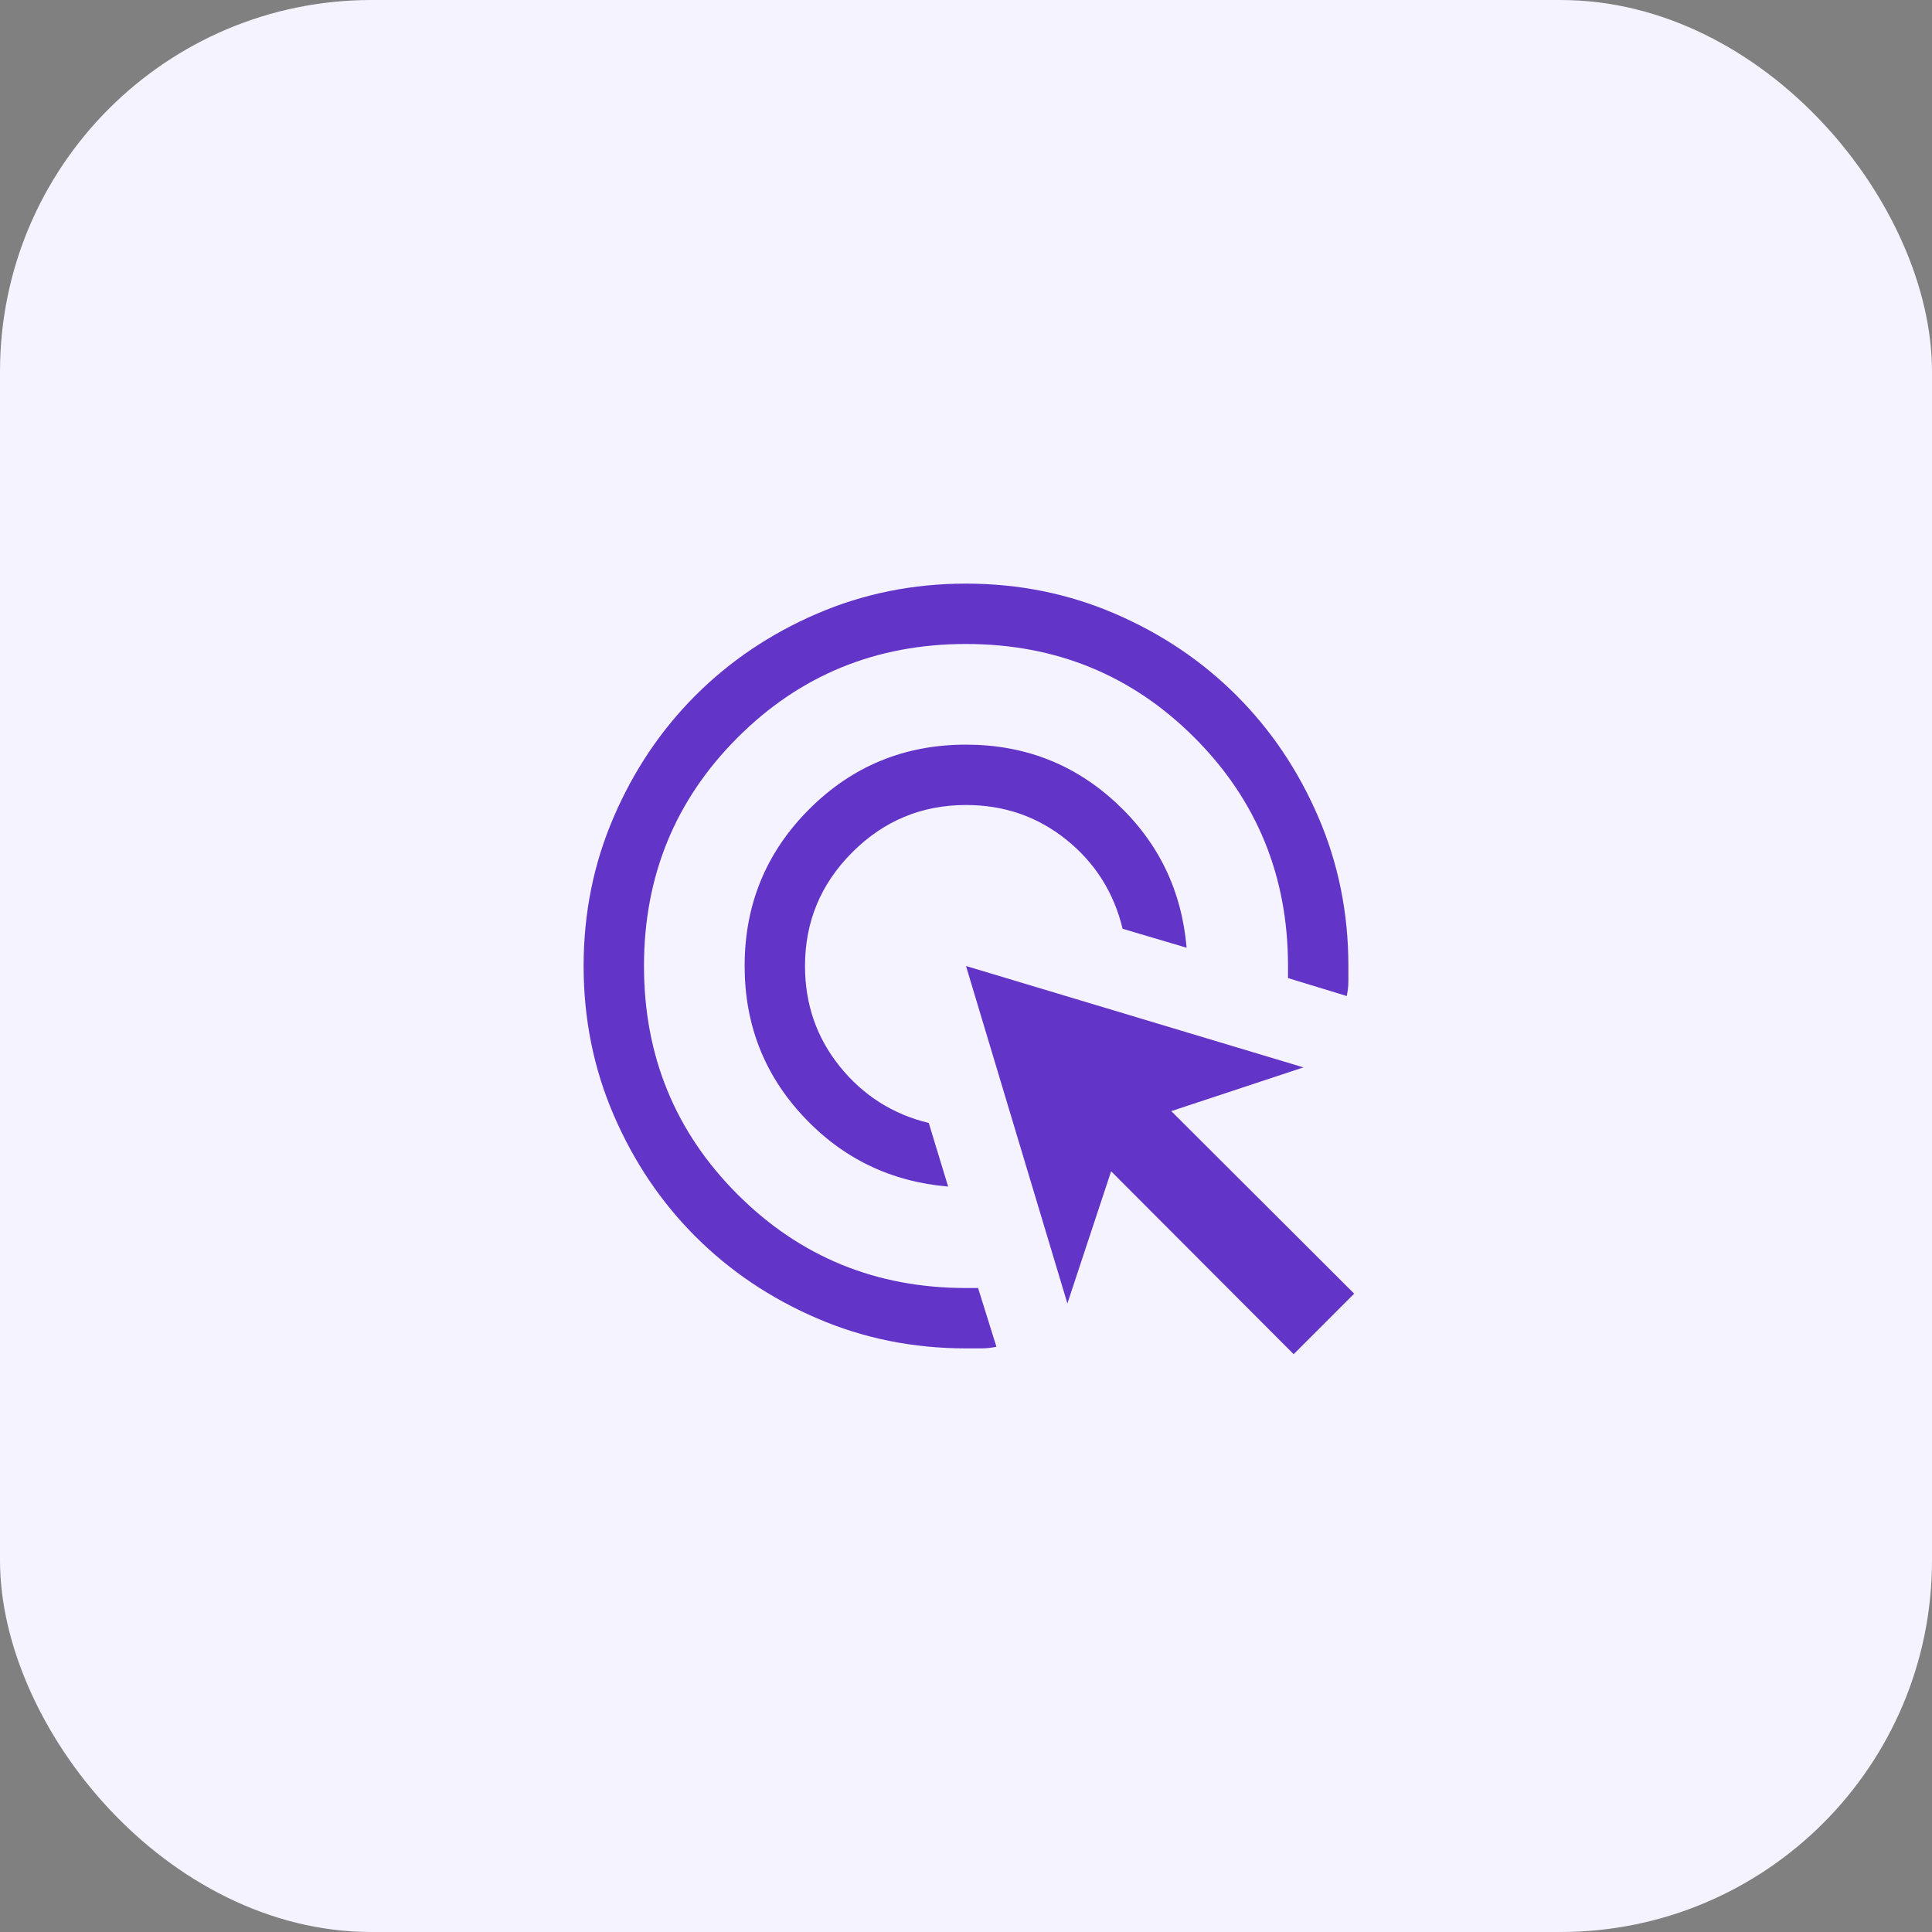
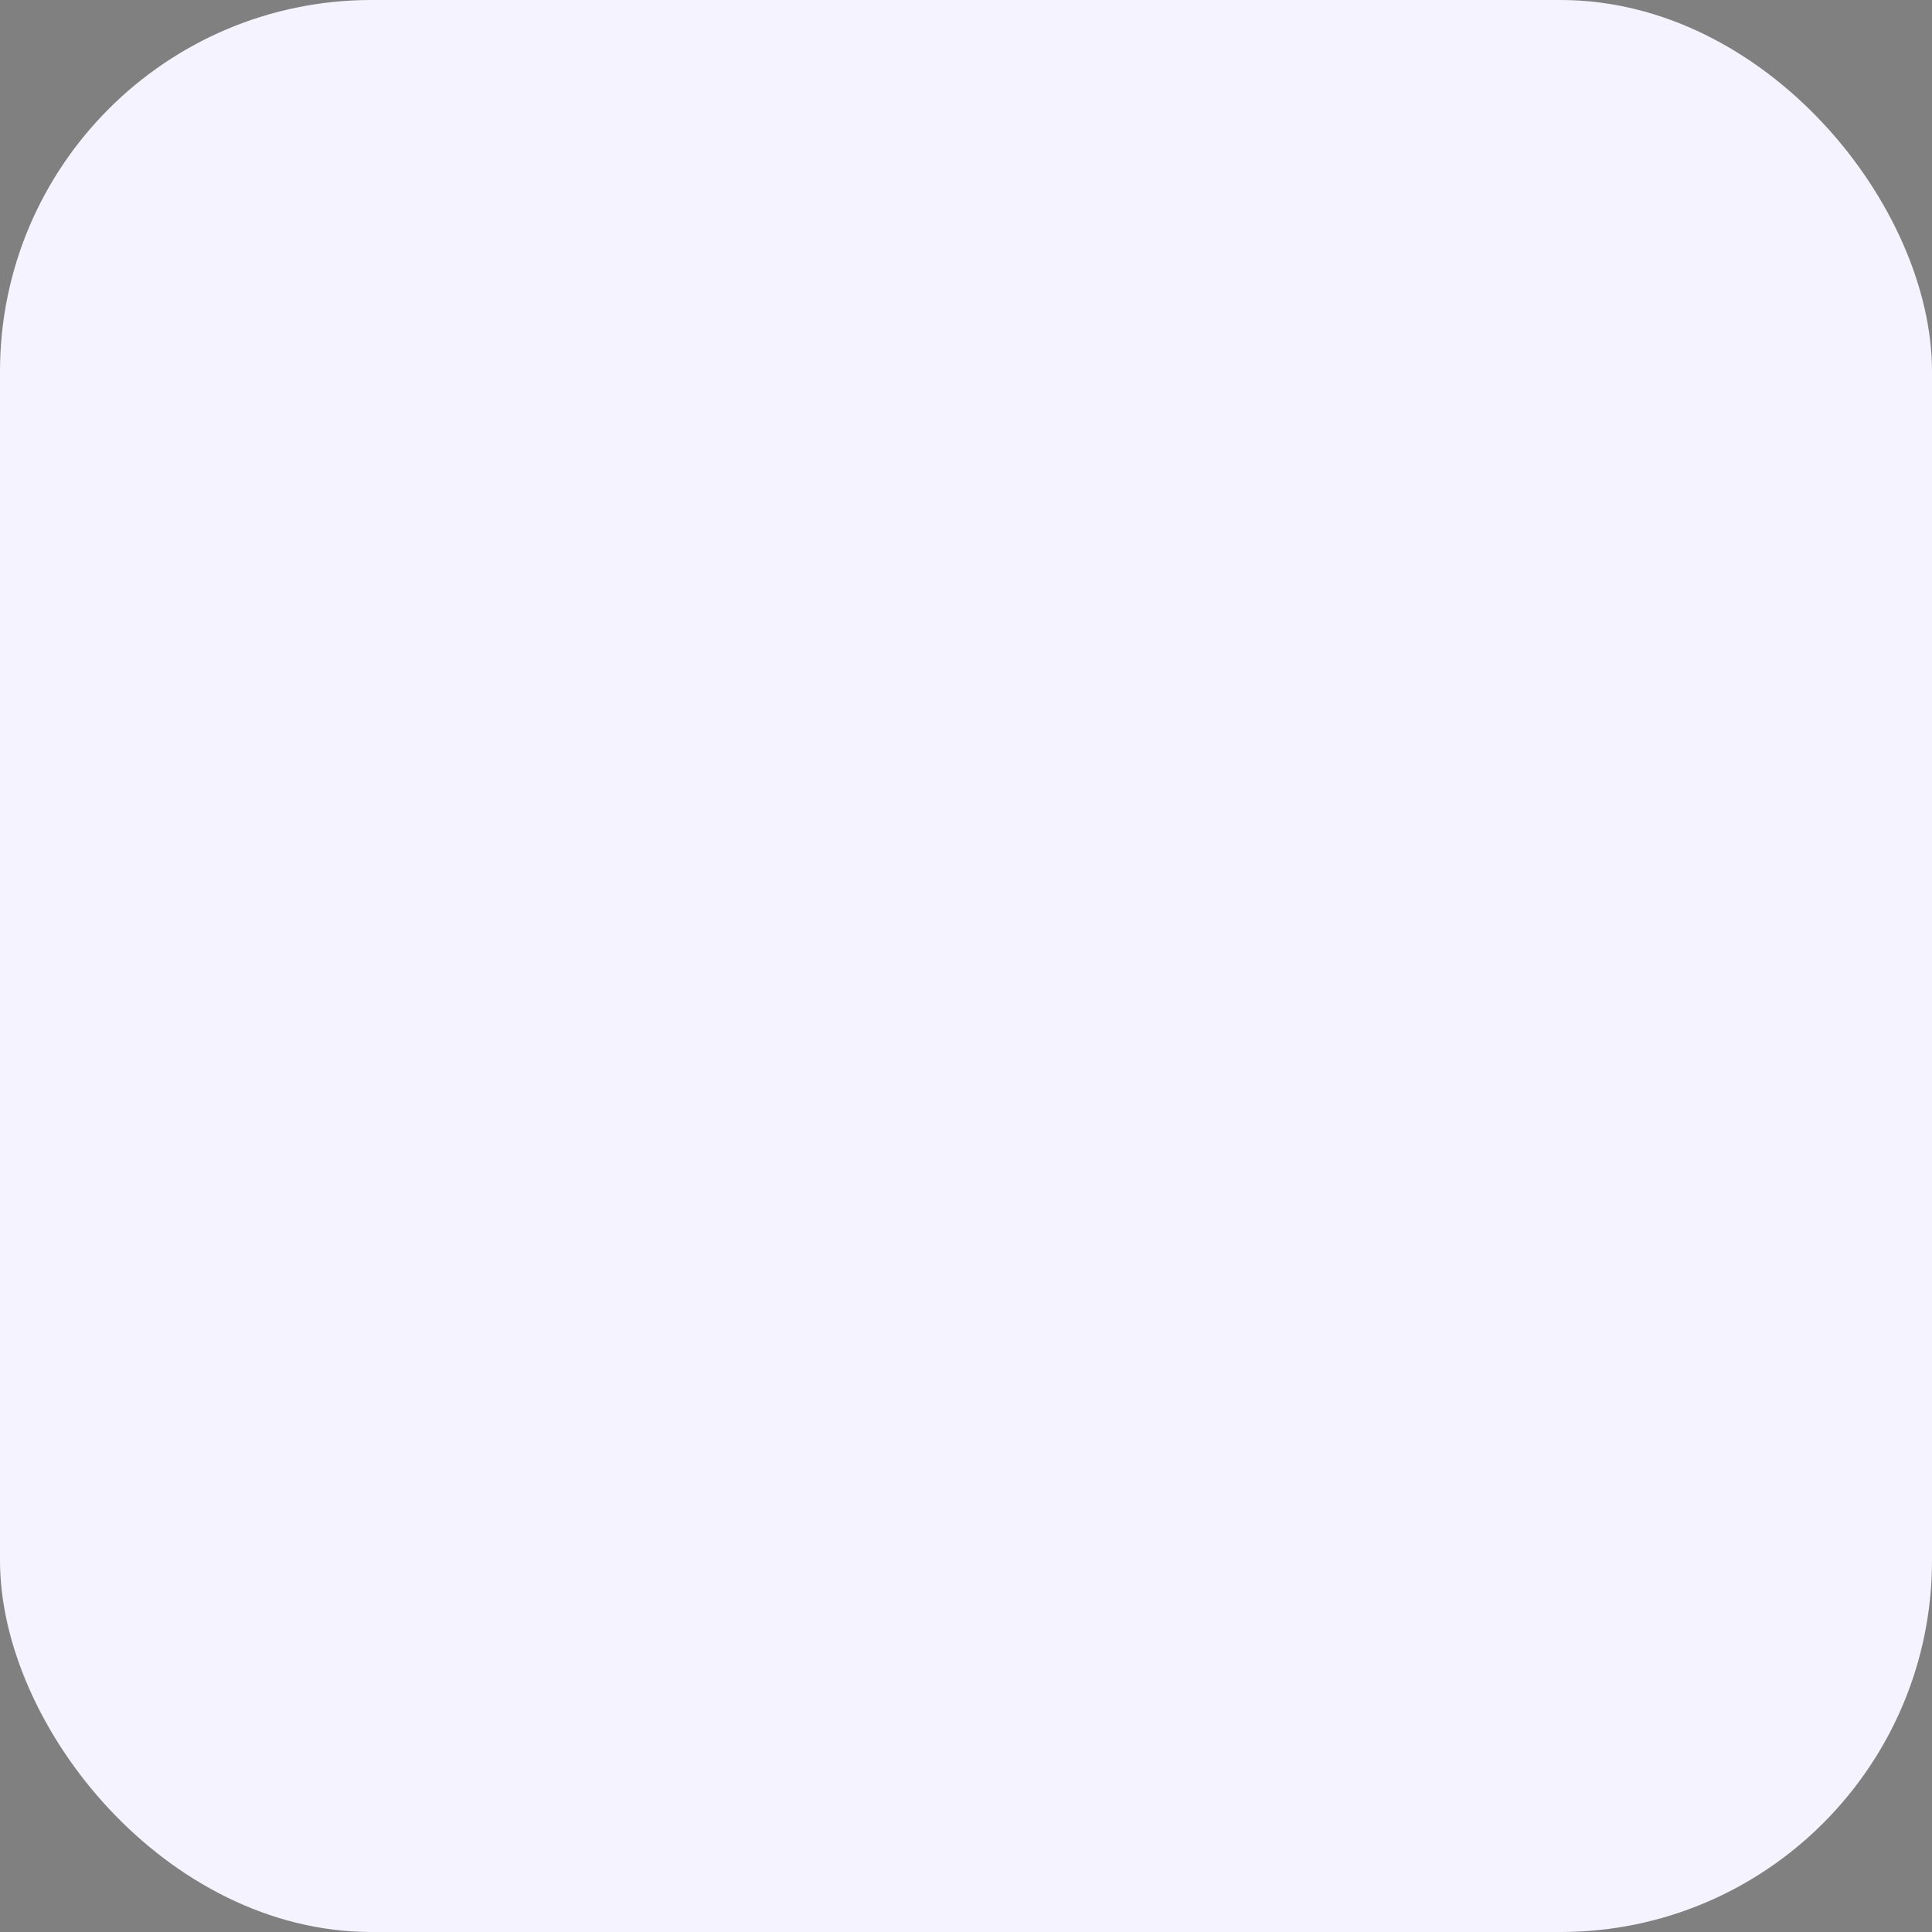
<svg xmlns="http://www.w3.org/2000/svg" width="52" height="52" viewBox="0 0 52 52" fill="none">
  <rect x="0" y="0" width="52" height="52" fill="#808080" stroke="none" />
  <rect width="52" height="52" rx="10" fill="#F5F3FF" />
  <mask id="mask0_8400_13447" style="mask-type:alpha" maskUnits="userSpaceOnUse" x="13" y="13" width="26" height="26">
-     <rect x="13" y="13" width="26" height="26" fill="#6334C8" />
-   </mask>
+     </mask>
  <g mask="url(#mask0_8400_13447)">
-     <path d="M25.519 31.937C23.973 31.805 22.674 31.175 21.621 30.048C20.568 28.92 20.042 27.571 20.042 26C20.042 24.345 20.621 22.938 21.78 21.779C22.938 20.621 24.345 20.042 26 20.042C27.571 20.042 28.92 20.566 30.048 21.616C31.176 22.665 31.805 23.962 31.938 25.508L30.215 24.998C29.98 24.023 29.476 23.224 28.701 22.601C27.927 21.978 27.027 21.667 26 21.667C24.808 21.667 23.788 22.091 22.94 22.939C22.091 23.788 21.667 24.808 21.667 26C21.667 27.029 21.98 27.932 22.606 28.708C23.233 29.485 24.03 29.99 24.998 30.225L25.519 31.937ZM26.819 36.248C26.682 36.277 26.546 36.292 26.41 36.292H26C24.576 36.292 23.238 36.022 21.986 35.481C20.734 34.941 19.645 34.208 18.719 33.282C17.792 32.356 17.059 31.267 16.519 30.015C15.979 28.763 15.708 27.425 15.708 26.002C15.708 24.578 15.978 23.24 16.519 21.988C17.059 20.735 17.792 19.646 18.718 18.719C19.644 17.793 20.733 17.059 21.985 16.519C23.237 15.979 24.575 15.708 25.998 15.708C27.422 15.708 28.76 15.979 30.012 16.519C31.265 17.059 32.354 17.792 33.281 18.719C34.207 19.645 34.941 20.734 35.481 21.986C36.021 23.238 36.292 24.576 36.292 26V26.404C36.292 26.539 36.277 26.674 36.248 26.808L34.667 26.325V26C34.667 23.581 33.827 21.531 32.148 19.852C30.469 18.173 28.419 17.333 26 17.333C23.581 17.333 21.531 18.173 19.852 19.852C18.173 21.531 17.333 23.581 17.333 26C17.333 28.419 18.173 30.469 19.852 32.148C21.531 33.827 23.581 34.667 26 34.667H26.325L26.819 36.248ZM34.819 36.448L29.906 31.525L28.729 35.083L26 26L35.083 28.729L31.525 29.906L36.448 34.819L34.819 36.448Z" fill="#6334C8" />
-   </g>
+     </g>
</svg>